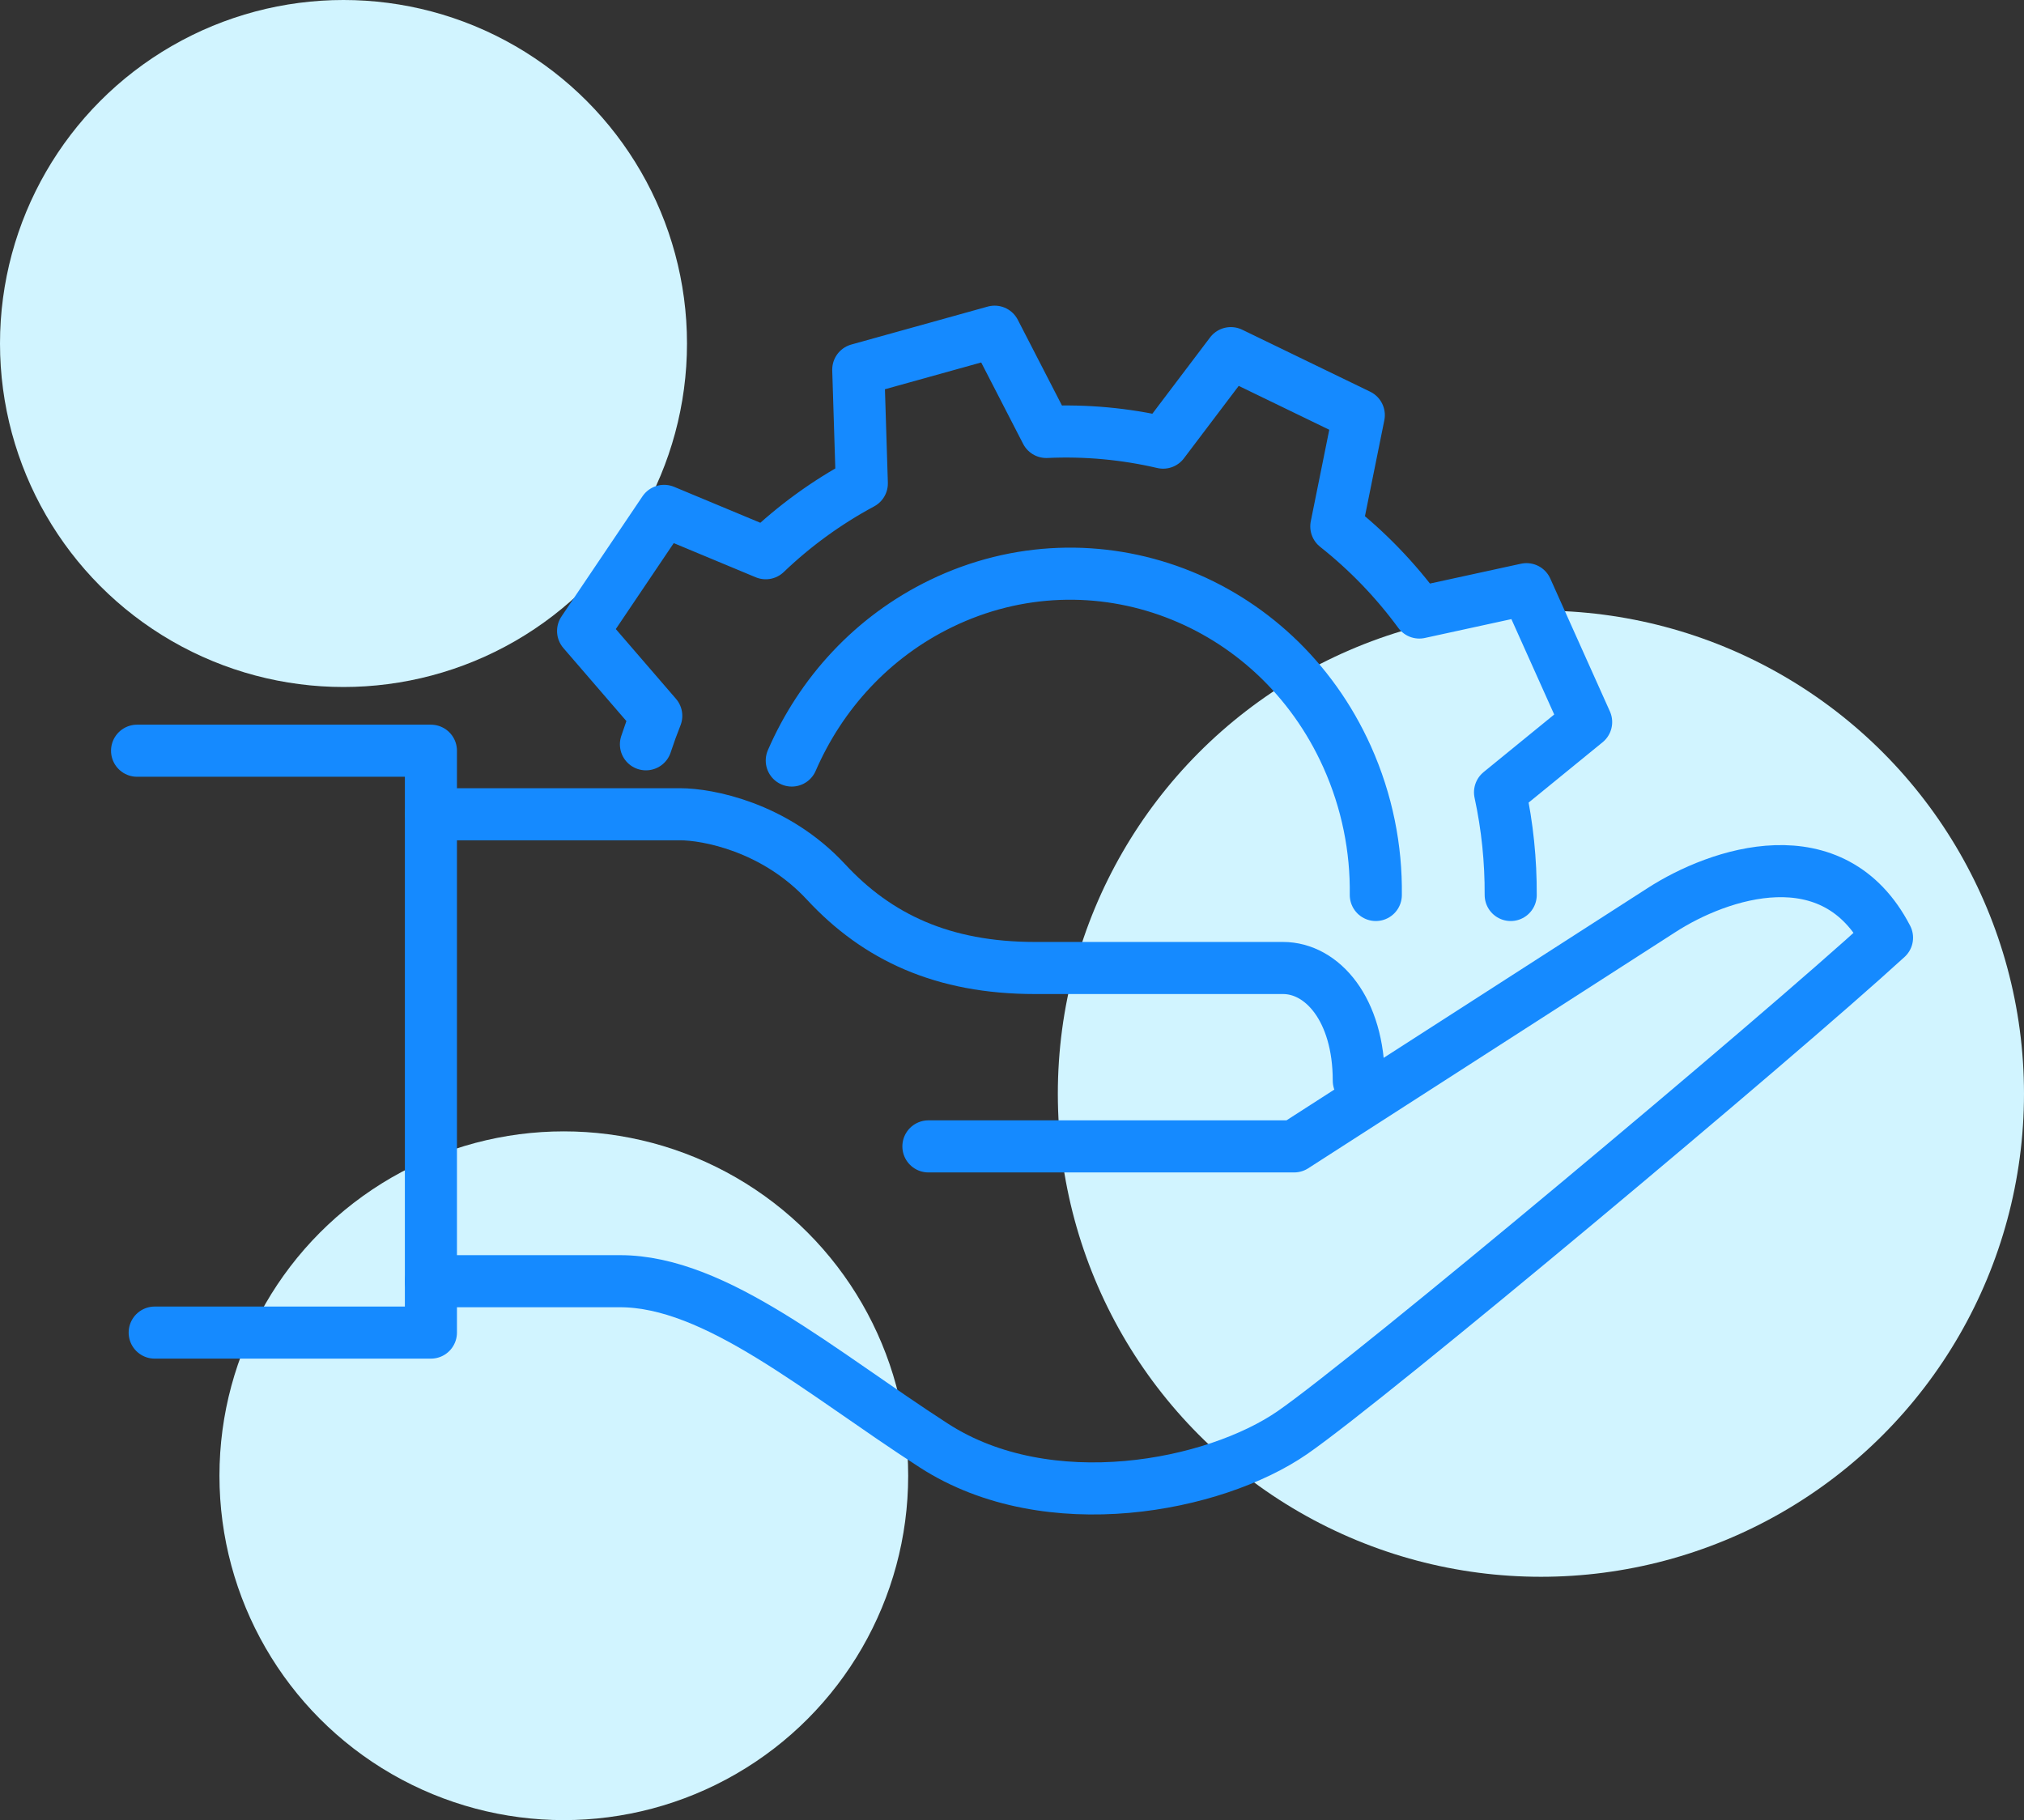
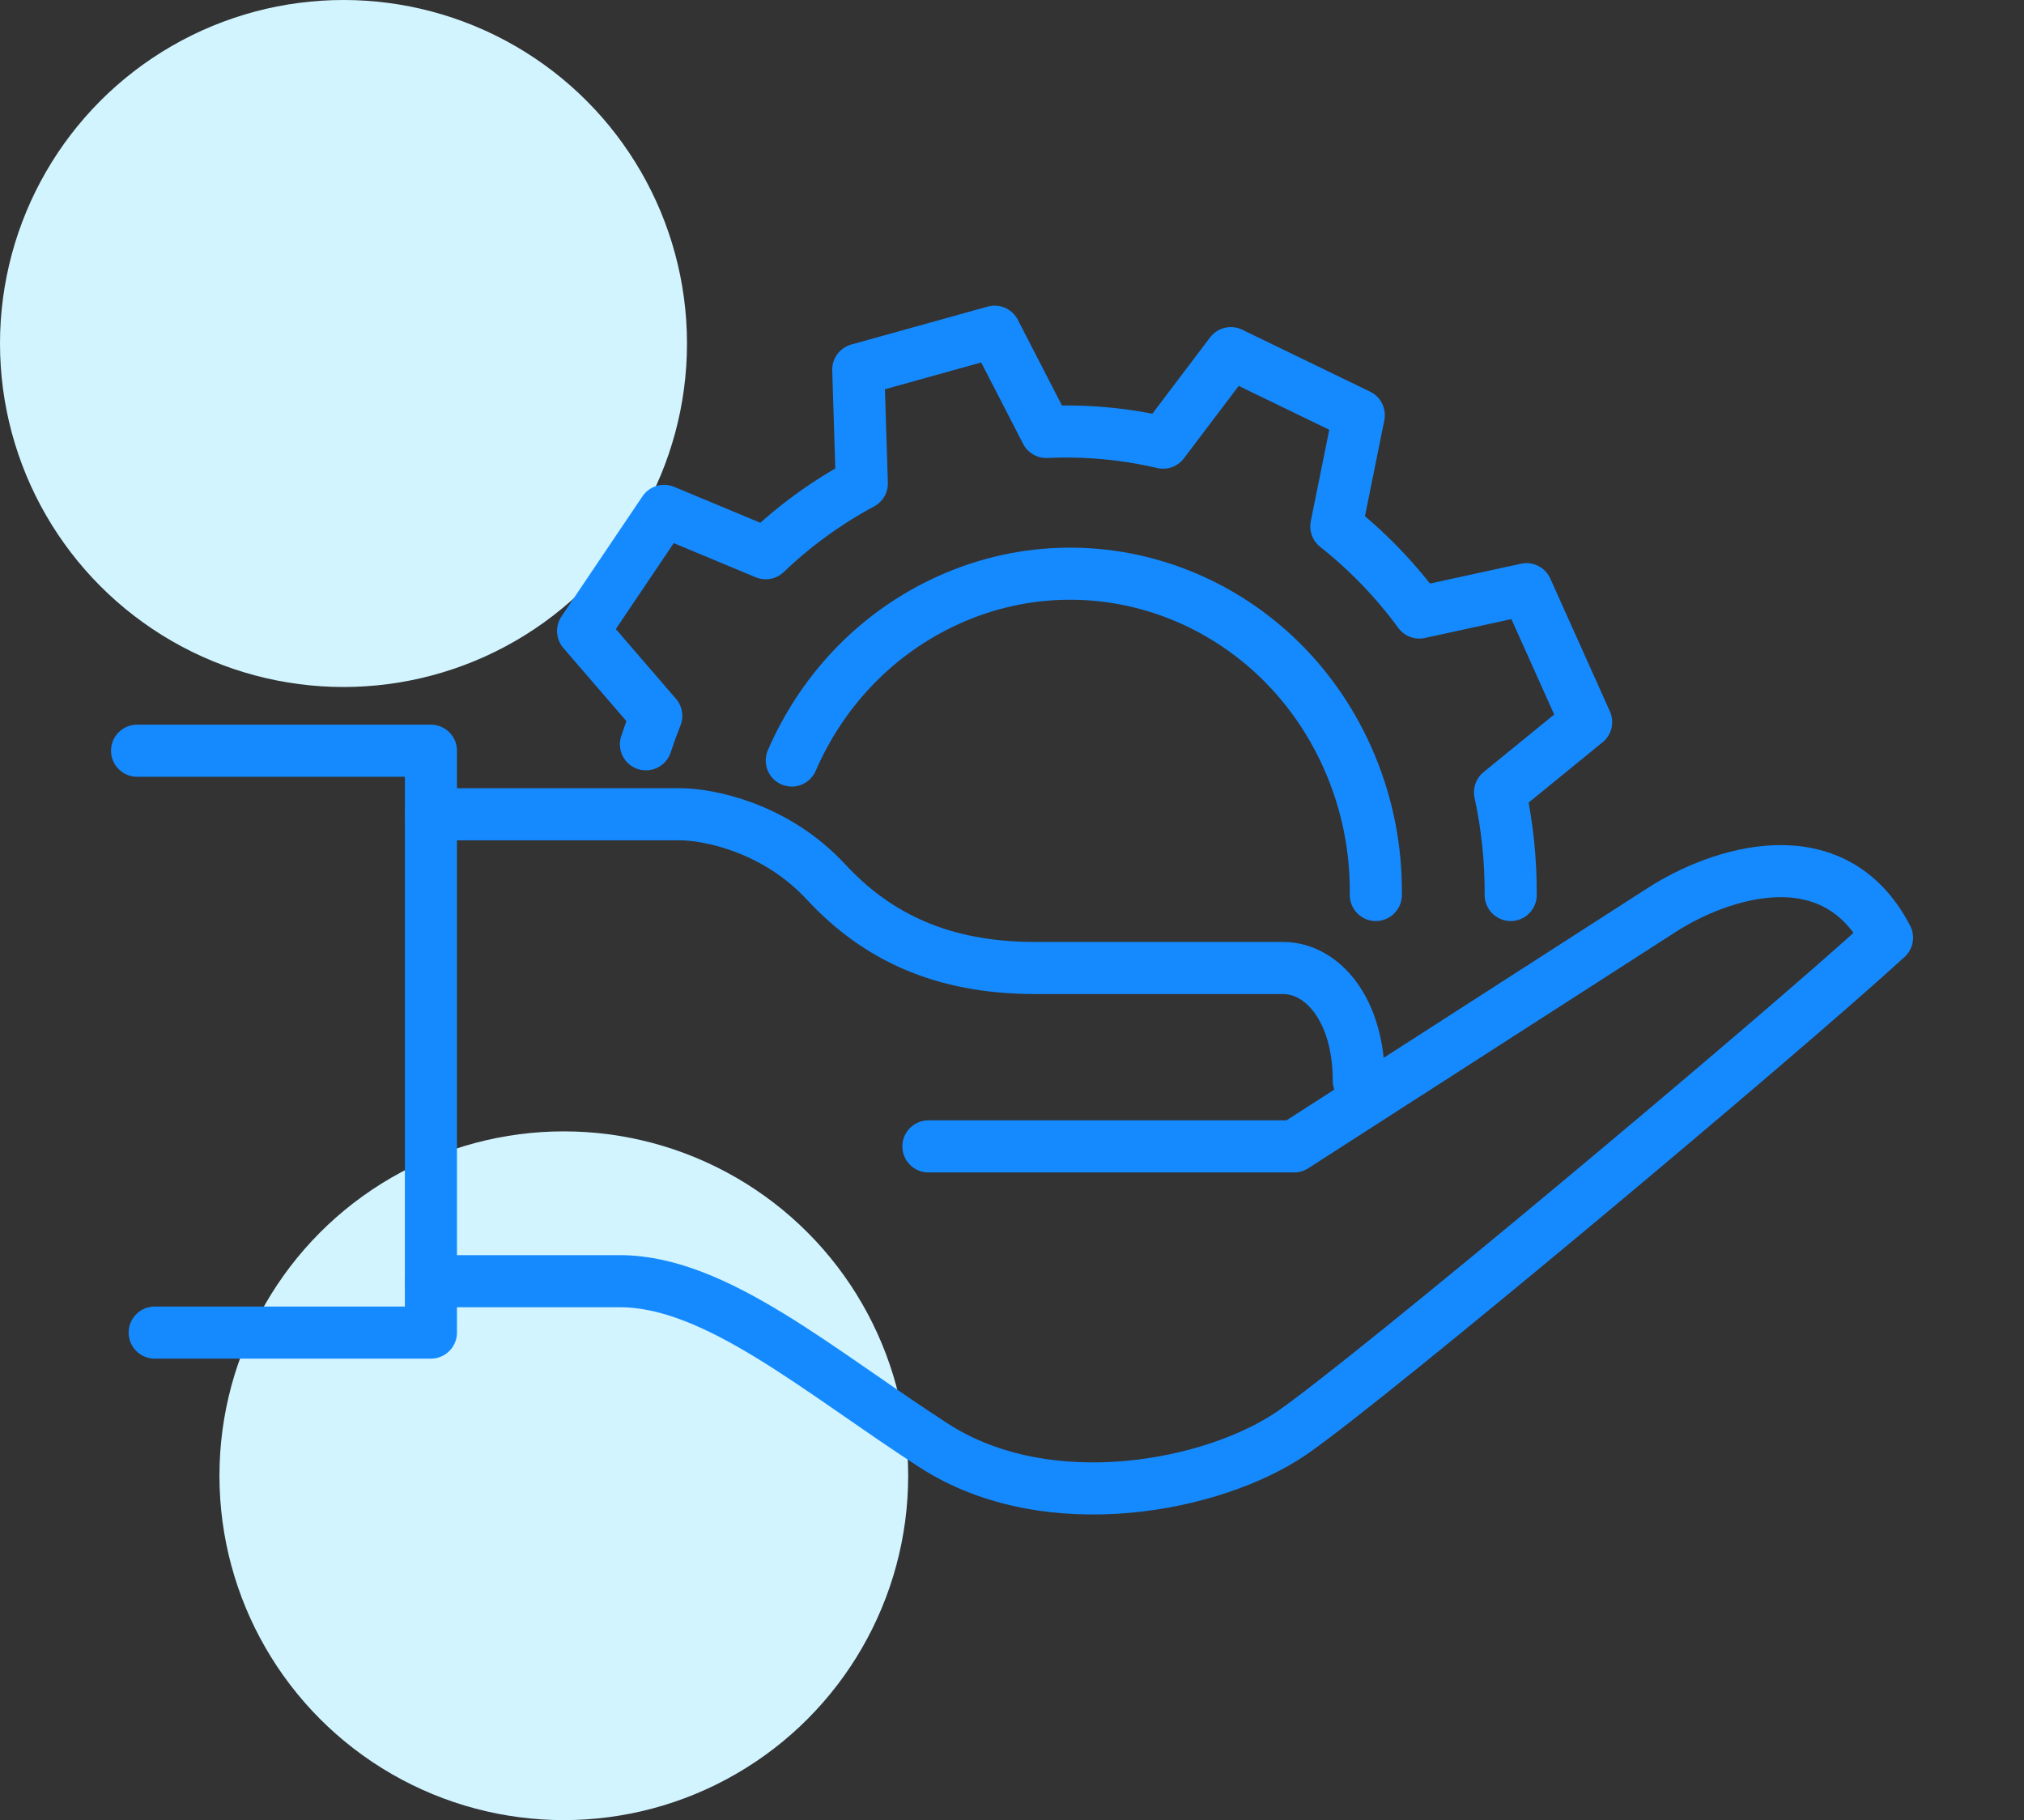
<svg xmlns="http://www.w3.org/2000/svg" id="Capa_2" viewBox="0 0 233.16 209.67">
  <rect x="0" y="0" width="233.16" height="209.67" fill="#333333" stroke="none" />
  <defs>
    <style>
      .cls-1 {
        fill: none;
        stroke: #158aff;
        stroke-linecap: round;
        stroke-linejoin: round;
        stroke-width: 6px;
      }

      .cls-2 {
        fill: #d1f4ff;
      }
    </style>
  </defs>
  <g id="Capa_1-2" data-name="Capa_1">
    <g>
      <g>
        <circle class="cls-2" cx="39.57" cy="39.57" r="39.57" />
-         <circle class="cls-2" cx="177.51" cy="125.99" r="55.65" />
        <circle class="cls-2" cx="64.95" cy="170" r="39.67" />
      </g>
      <g>
        <g>
          <polyline class="cls-1" points="15.79 86.48 49.64 86.48 49.64 153.51 17.82 153.51" />
          <path class="cls-1" d="M49.64,93.8h28.72c3.09,0,10.88,1.42,16.79,7.79,5.9,6.37,13.46,9.92,24.08,9.92h28.57c4.49,0,8.73,4.72,8.73,12.98" />
          <path class="cls-1" d="M106.95,132.06h42.13s35.74-22.98,42.34-27.23c6.6-4.26,19.79-8.72,25.96,3.19-12.77,11.7-59.57,50.85-68.51,57.02-8.94,6.17-28.09,10-41.28,1.49-13.19-8.51-25.11-18.94-36.17-18.94h-21.78" />
        </g>
        <path class="cls-1" d="M174.03,103.1c.02-3.93-.38-7.9-1.23-11.83l9.92-8.09-6.87-15.31-12.35,2.69c-2.78-3.79-6.01-7.11-9.56-9.92l2.59-12.82-14.74-7.14-7.8,10.31c-4.38-1.02-8.91-1.44-13.46-1.23l-5.95-11.55-15.71,4.37.41,13.11c-4.11,2.21-7.81,4.92-11.07,8.04l-11.71-4.88-9.33,13.84,8.43,9.77c-.43,1.08-.83,2.18-1.19,3.28M91.21,87.61c3.34-7.7,9.26-14.24,17.21-18.09,17.61-8.53,38.55-.62,46.77,17.67,2.31,5.15,3.37,10.58,3.3,15.91" />
      </g>
    </g>
  </g>
</svg>